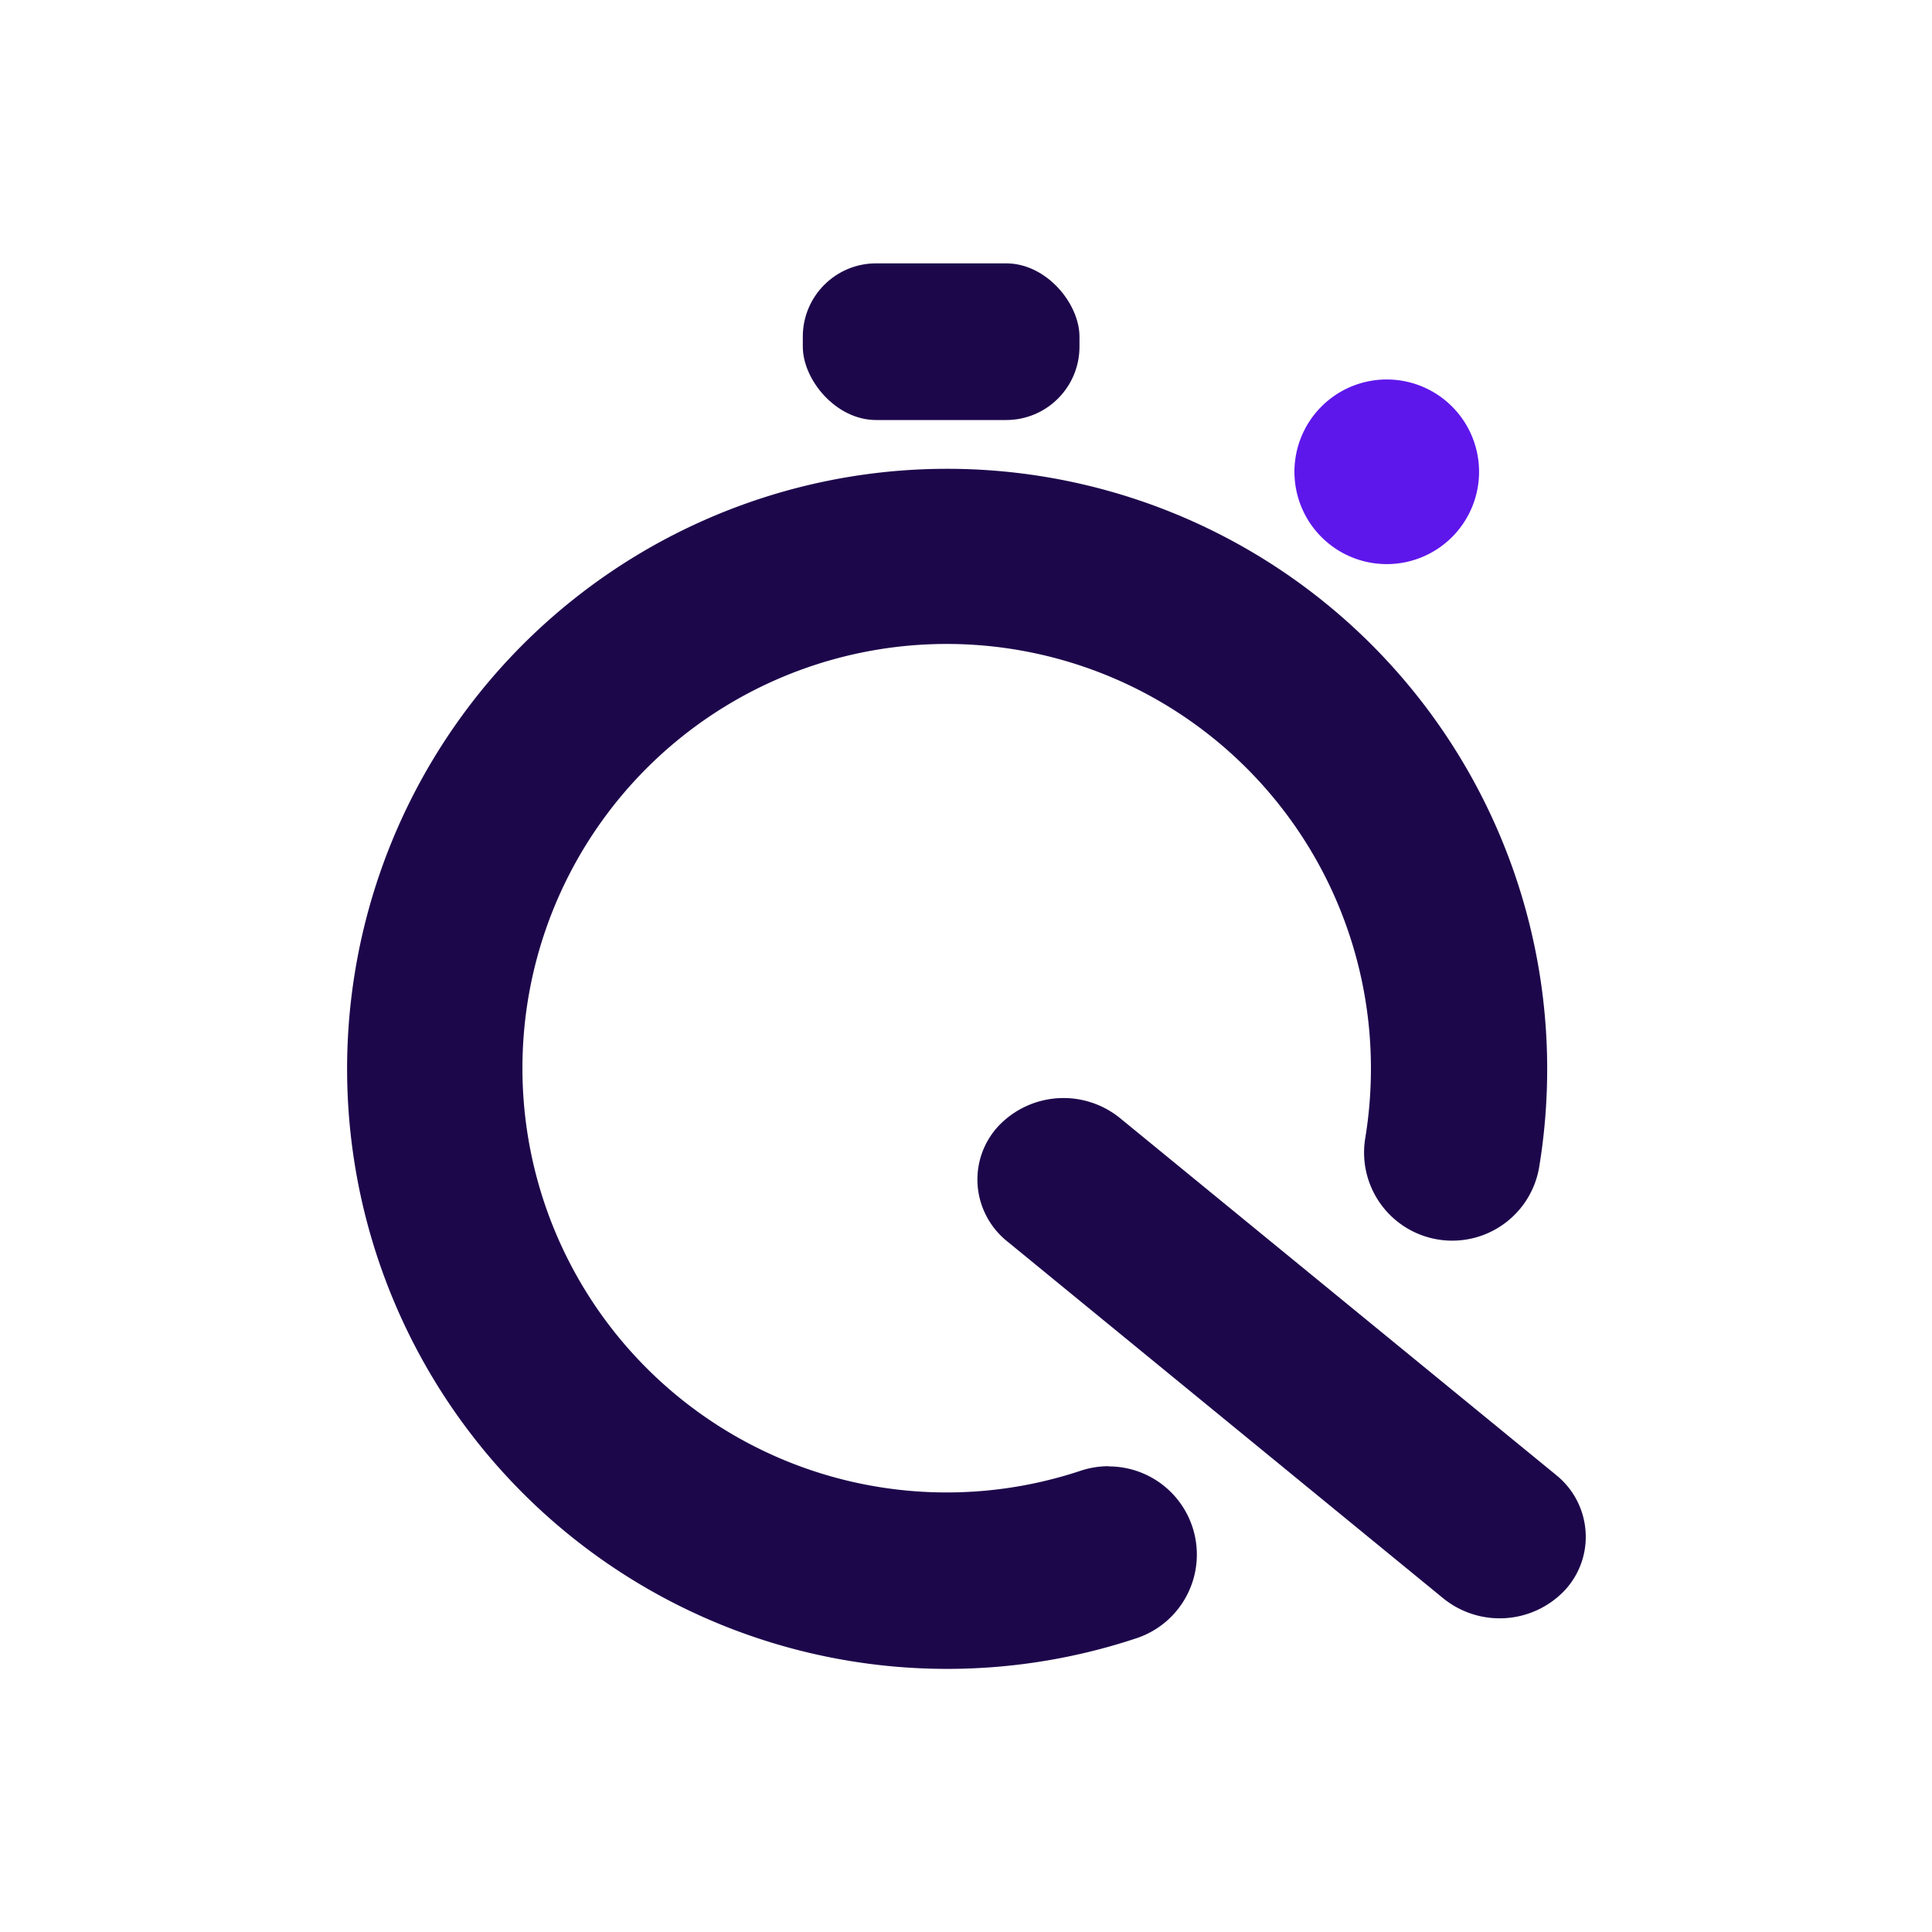
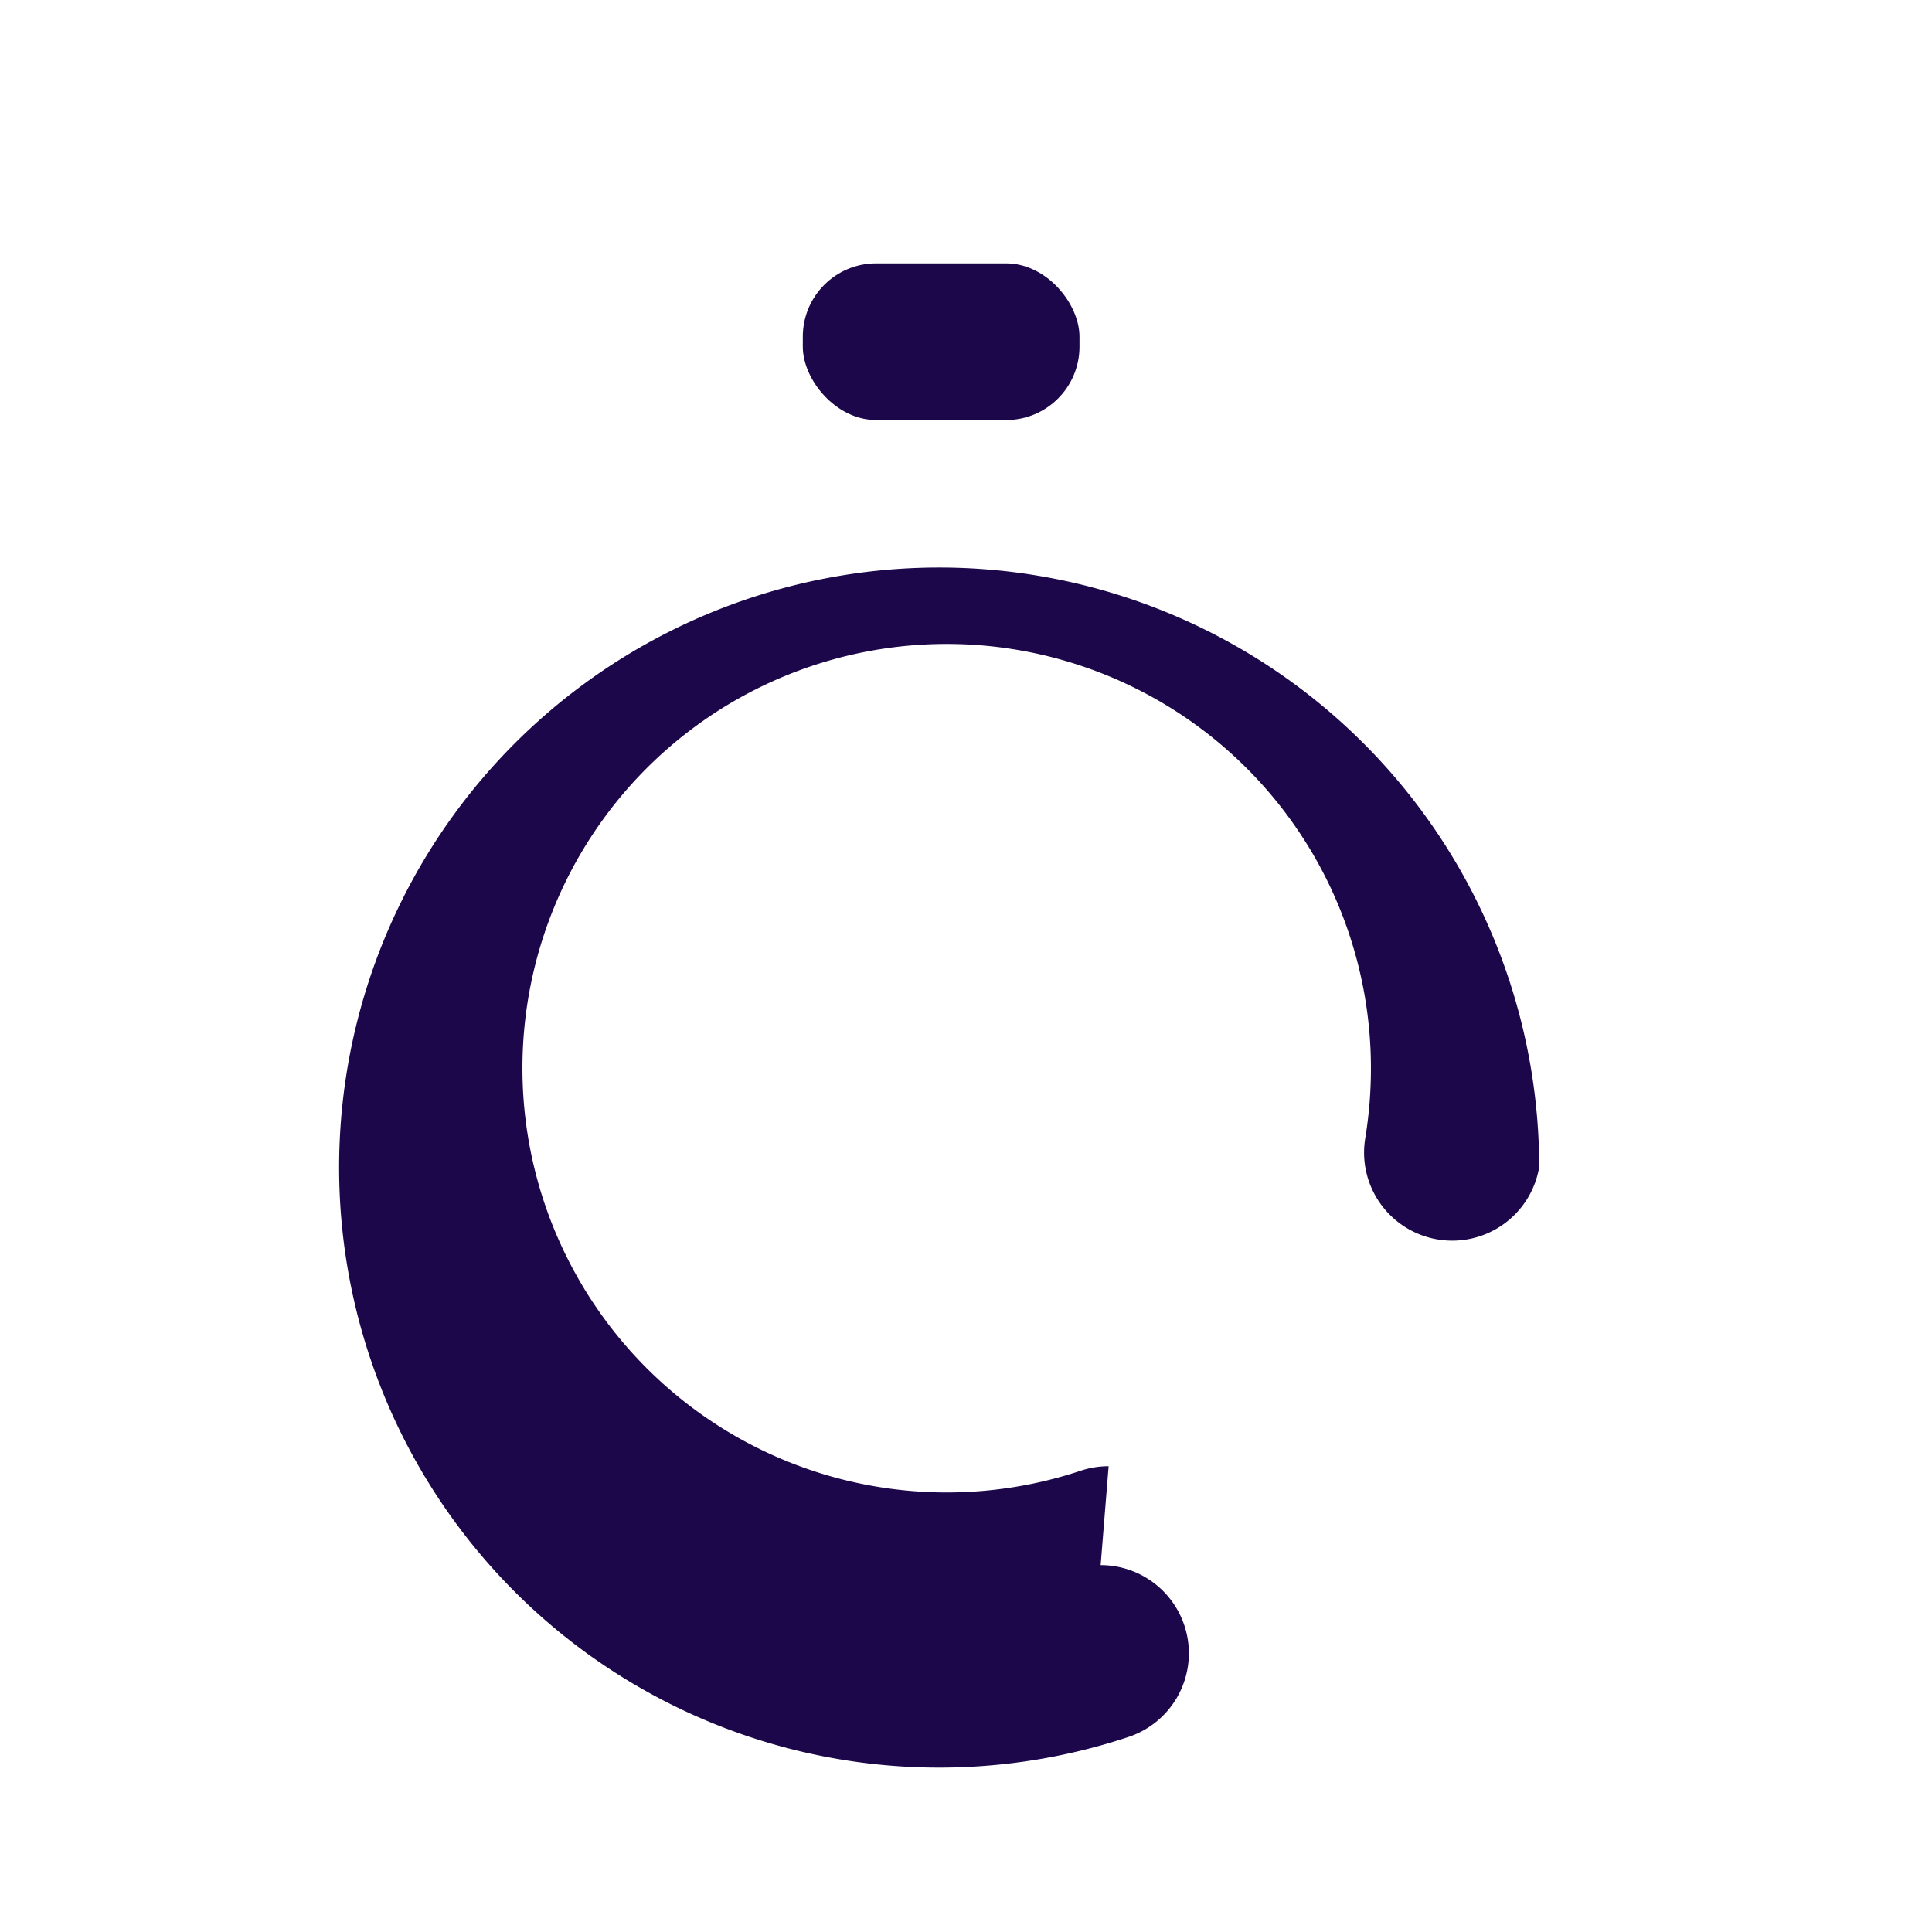
<svg xmlns="http://www.w3.org/2000/svg" viewBox="0 0 293 293">
  <defs>
    <style>.cls-1{fill:#fff;}.cls-2{fill:#5e17eb;}.cls-3{fill:#1d074b;}</style>
  </defs>
  <title>maincolour</title>
  <g id="Layer_2" data-name="Layer 2">
    <g id="Layer_5" data-name="Layer 5">
-       <rect class="cls-1" width="293" height="293" />
-       <path class="cls-2" d="M210.31,85.55a14,14,0,1,0-14-14A14,14,0,0,0,210.31,85.55Z" />
-       <path class="cls-3" d="M168.13,222.36a13.46,13.46,0,0,0-4.22.68,64.34,64.34,0,1,1,44-61,65.26,65.26,0,0,1-.86,10.57,13.57,13.57,0,0,0-.18,2.19,13.37,13.37,0,0,0,26.56,2.17A91.76,91.76,0,0,0,234.64,162a91,91,0,1,0-62.29,86.45,13.37,13.37,0,0,0-4.22-26.06Z" />
-       <path class="cls-3" d="M240.46,232.24A12,12,0,0,0,236,223.7L169.8,169.52a13.59,13.59,0,0,0-18.33,1.2,11.9,11.9,0,0,0-3.21,9,12.07,12.07,0,0,0,4.49,8.54l66.17,54.17a13.59,13.59,0,0,0,18.34-1.2A11.88,11.88,0,0,0,240.46,232.24Z" />
+       <path class="cls-3" d="M168.13,222.36a13.46,13.46,0,0,0-4.22.68,64.34,64.34,0,1,1,44-61,65.26,65.26,0,0,1-.86,10.57,13.57,13.57,0,0,0-.18,2.19,13.37,13.37,0,0,0,26.56,2.17a91,91,0,1,0-62.29,86.45,13.37,13.37,0,0,0-4.22-26.06Z" />
      <rect class="cls-3" x="121.75" y="39.94" width="41.96" height="23.76" rx="11.12" ry="11.12" />
    </g>
  </g>
</svg>